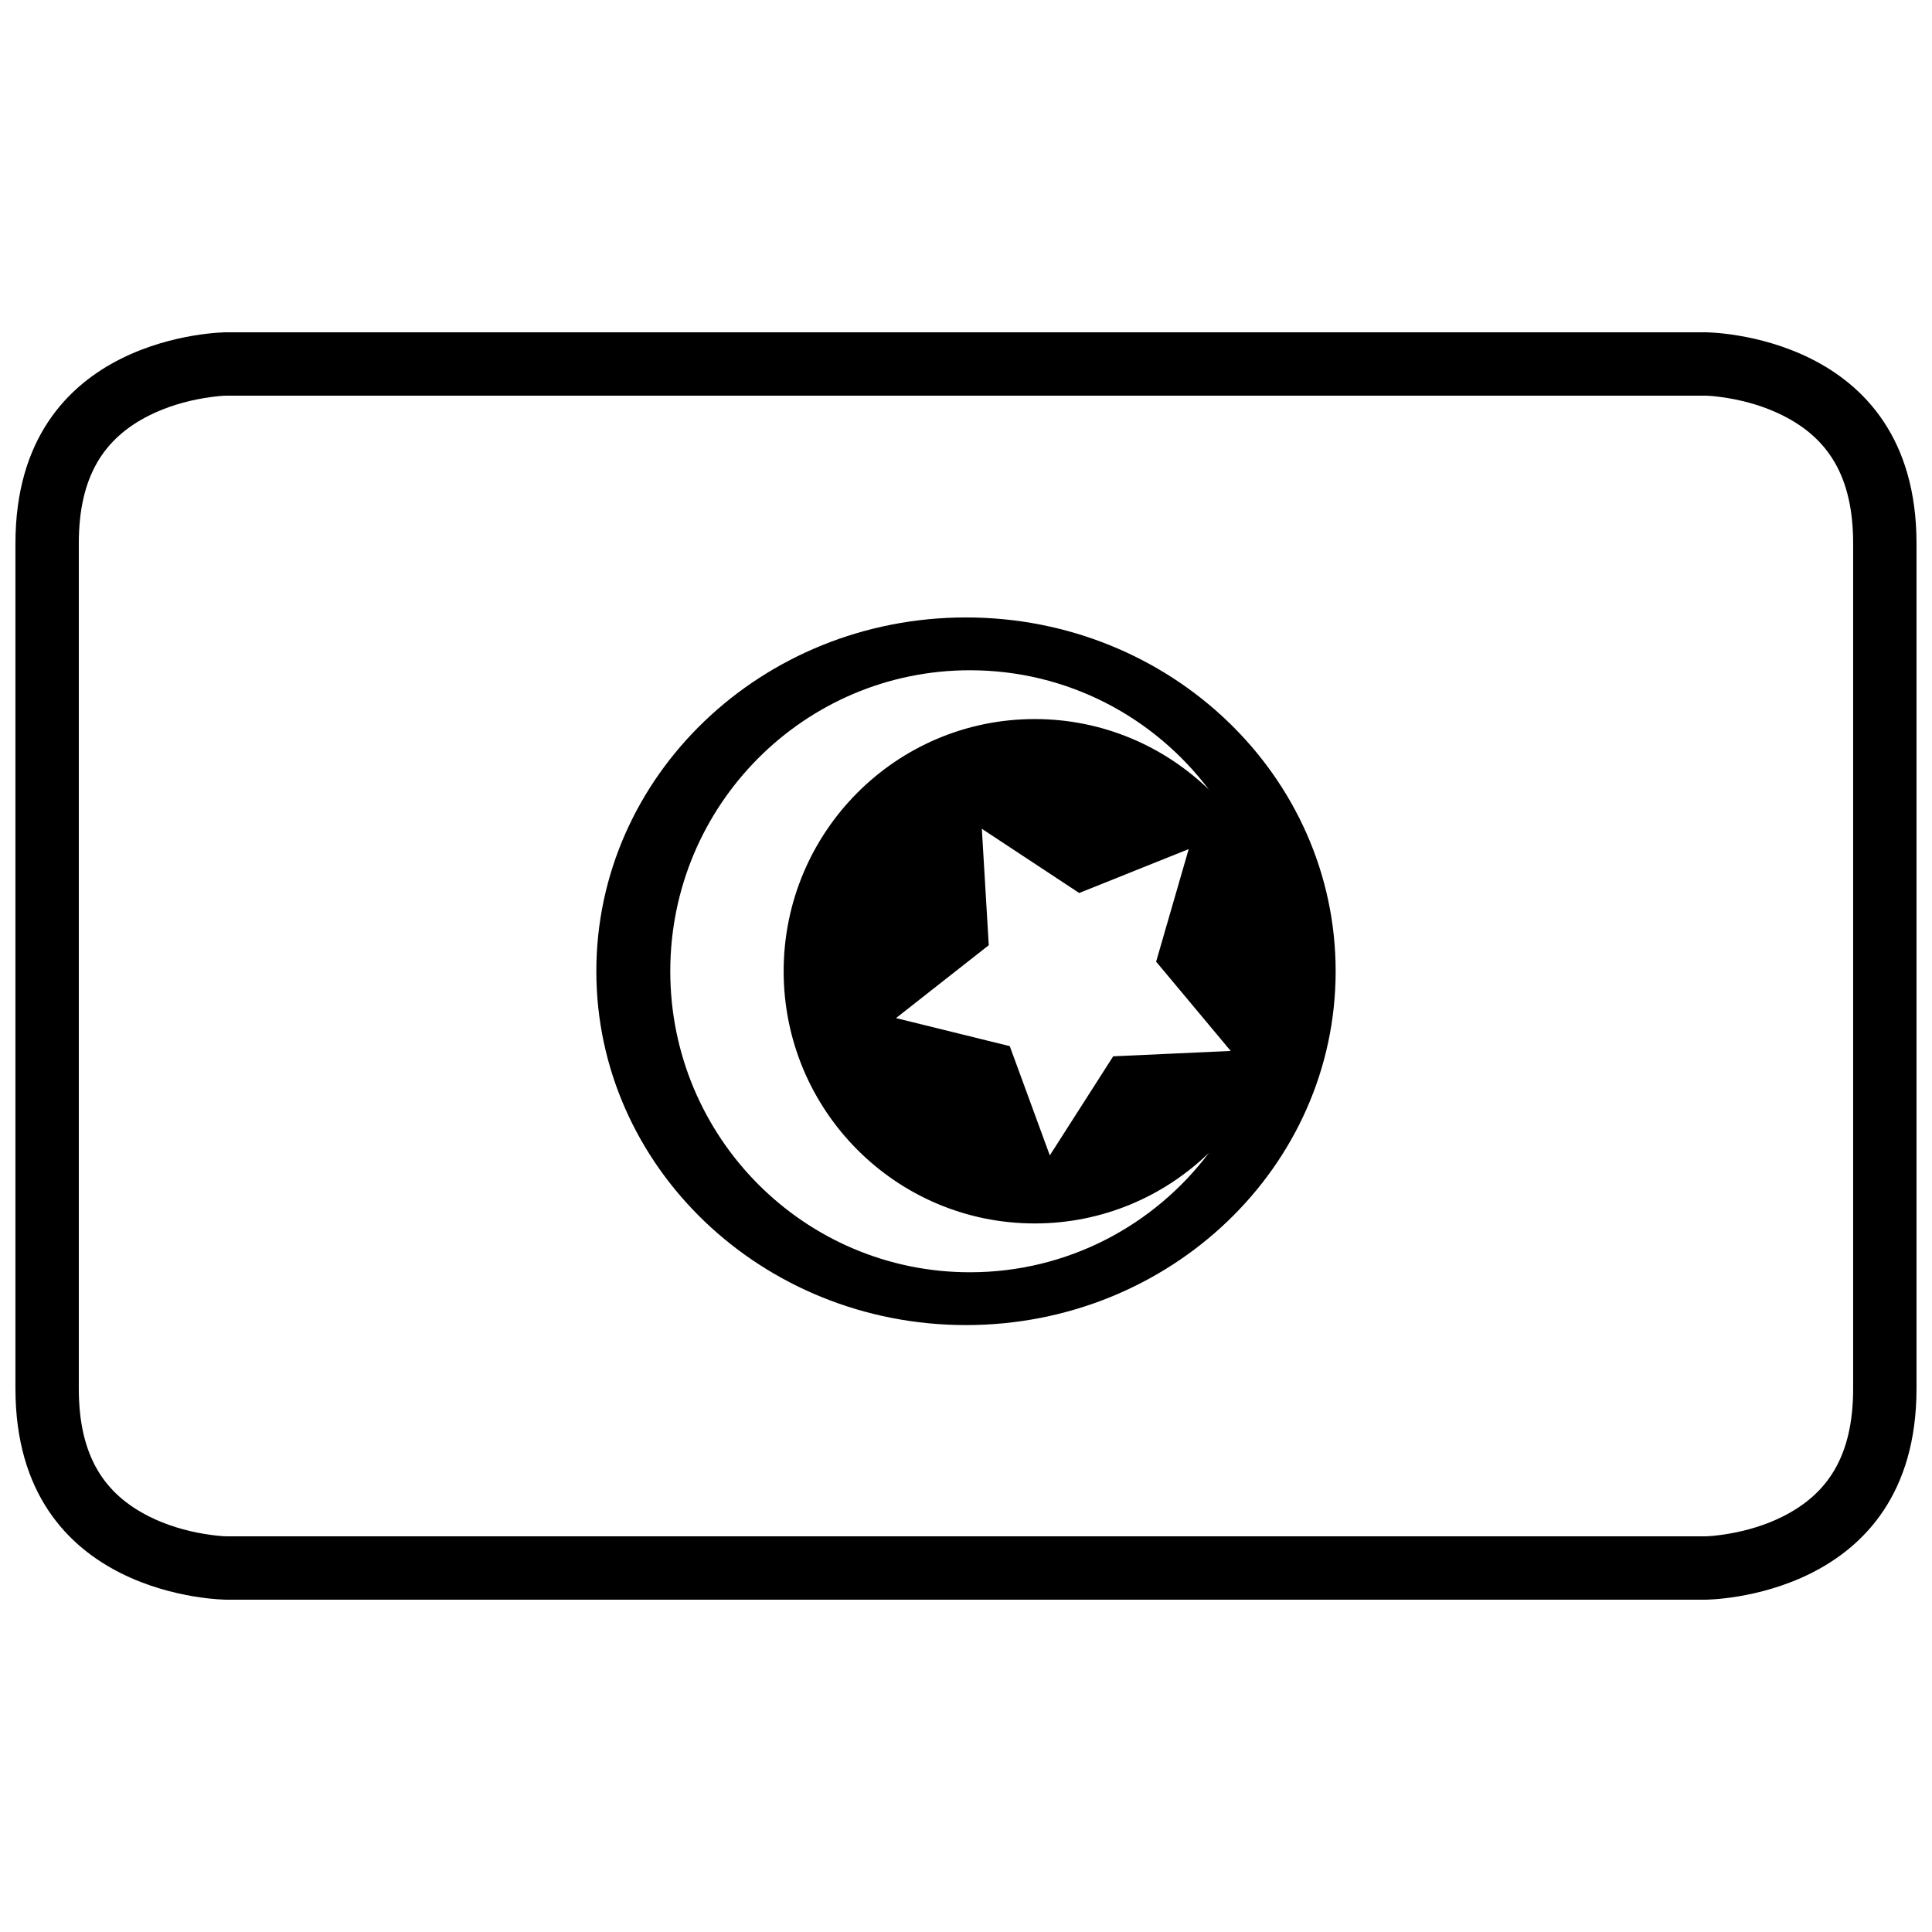
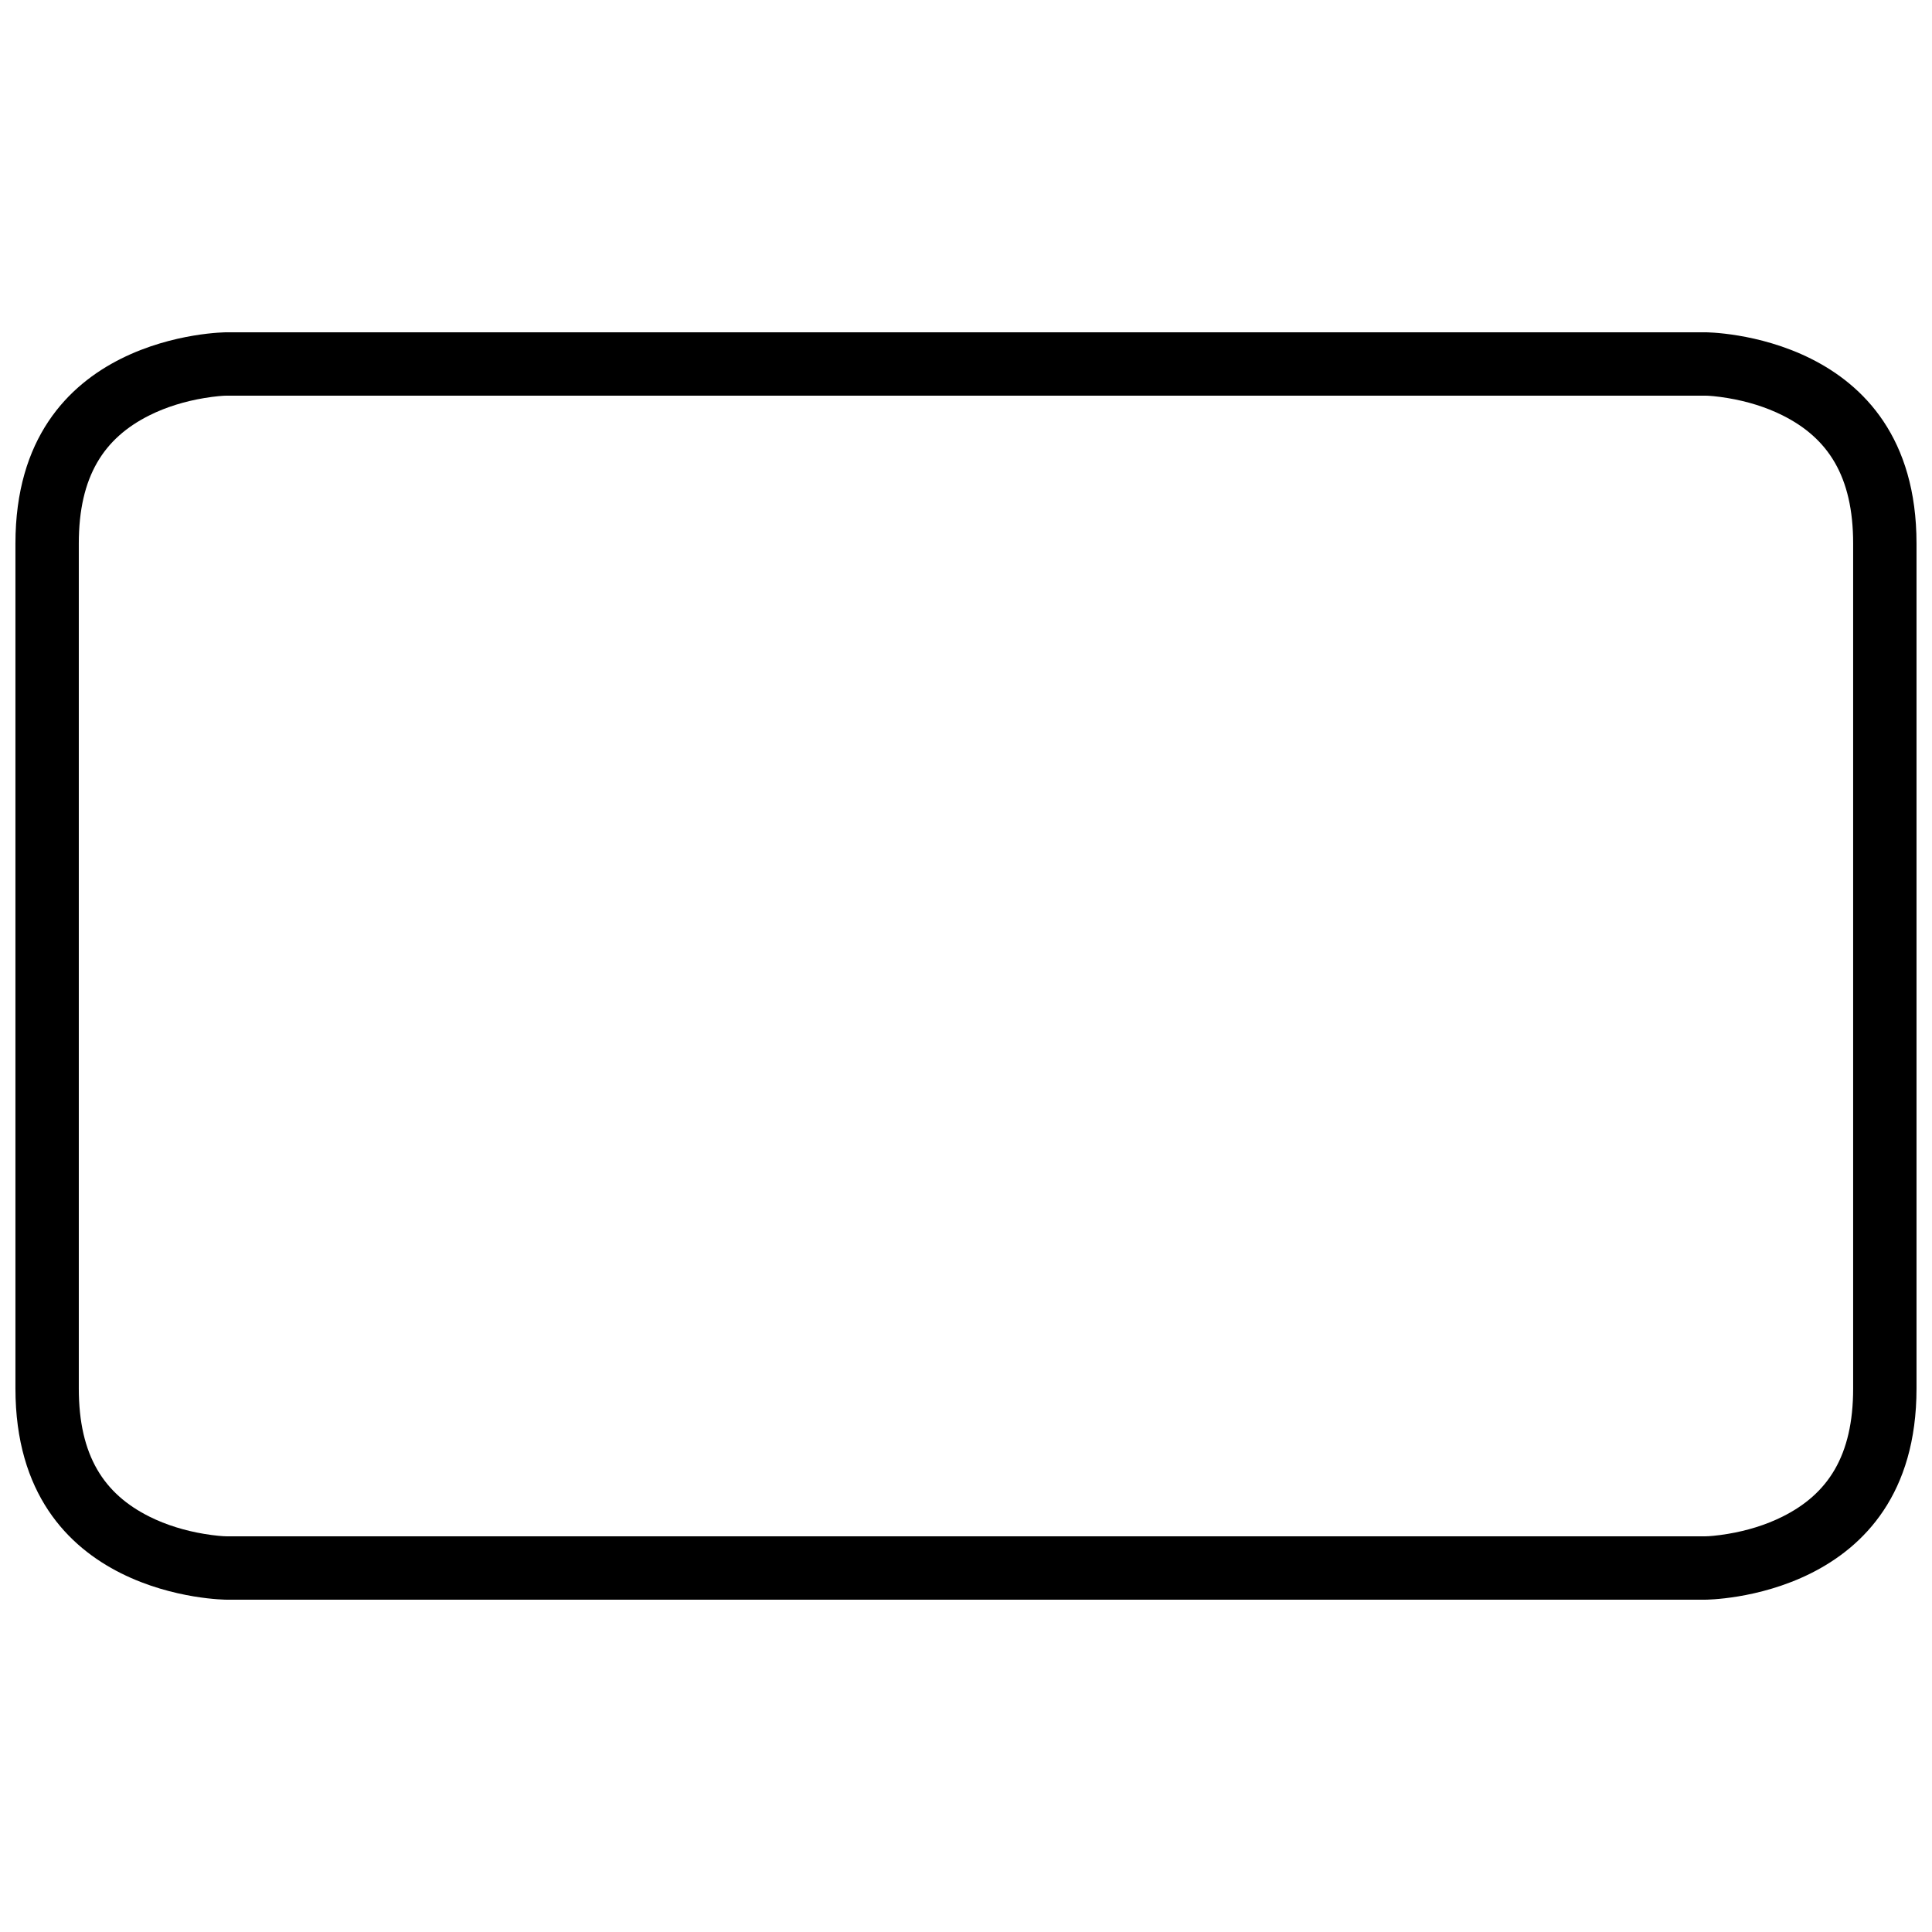
<svg xmlns="http://www.w3.org/2000/svg" width="800px" height="800px" version="1.1" viewBox="144 144 512 512">
  <defs>
    <clipPath id="a">
      <path d="m148.09 232h503.81v336h-503.81z" />
    </clipPath>
  </defs>
-   <path d="m400 495.16c54.102 0 97.961-41.98 97.961-93.766 0-51.785-43.859-93.766-97.961-93.766-54.105 0-97.965 41.98-97.965 93.766 0 51.785 43.859 93.766 97.965 93.766zm64.375-45.637c-14.5 19.223-37.473 31.641-63.336 31.641-43.855 0-79.41-35.715-79.41-79.77 0-44.055 35.555-79.77 79.41-79.77 25.863 0 48.836 12.418 63.336 31.641-11.965-11.582-28.238-18.707-46.164-18.707-36.746 0-66.535 29.926-66.535 66.836 0 36.91 29.789 66.832 66.535 66.832 17.926 0 34.199-7.121 46.164-18.703 0 0-11.965 11.582 0 0zm-25.367-25.59-16.797 26.258-10.613-28.953-30.148-7.434 24.582-19.312-1.836-30.855 25.805 17.016 29.016-11.633-8.633 29.828 19.77 23.668z" fill-rule="evenodd" />
  <g clip-path="url(#a)">
    <path d="m204.07 232.06h391.85s55.977 0 55.977 55.977v223.92c0 55.977-55.977 55.977-55.977 55.977h-391.85s-55.98 0-55.98-55.977v-223.92c0-55.977 55.98-55.977 55.98-55.977zm0 16.793c-0.879 0-3.035 0.152-5.988 0.645-5.012 0.836-10 2.332-14.492 4.578-11.992 5.996-18.707 16.07-18.707 33.961v223.92c0 17.895 6.715 27.965 18.707 33.961 4.492 2.246 9.48 3.742 14.492 4.578 2.953 0.492 5.109 0.645 5.988 0.645h391.85c0.875 0 3.031-0.152 5.984-0.645 5.016-0.836 10-2.332 14.492-4.578 11.992-5.996 18.707-16.066 18.707-33.961v-223.92c0-17.891-6.715-27.965-18.707-33.961-4.492-2.246-9.477-3.742-14.492-4.578-2.953-0.492-5.109-0.645-5.984-0.645z" fill-rule="evenodd" />
  </g>
</svg>